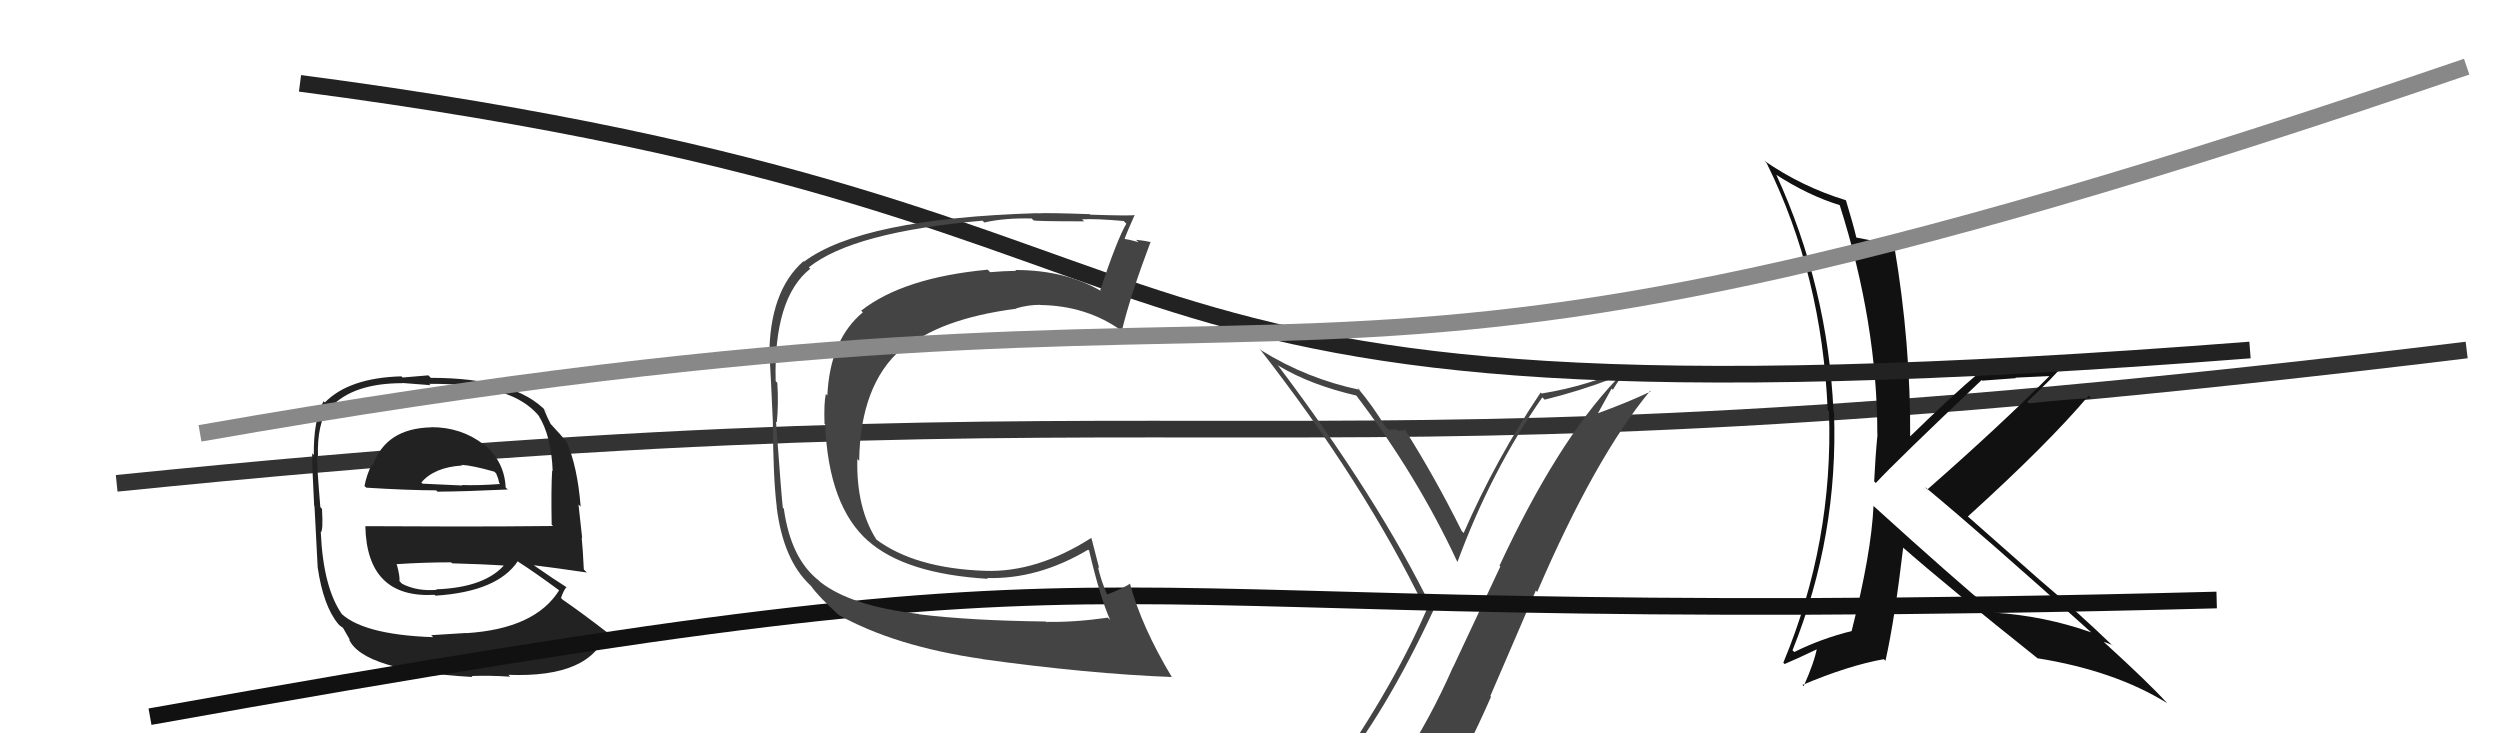
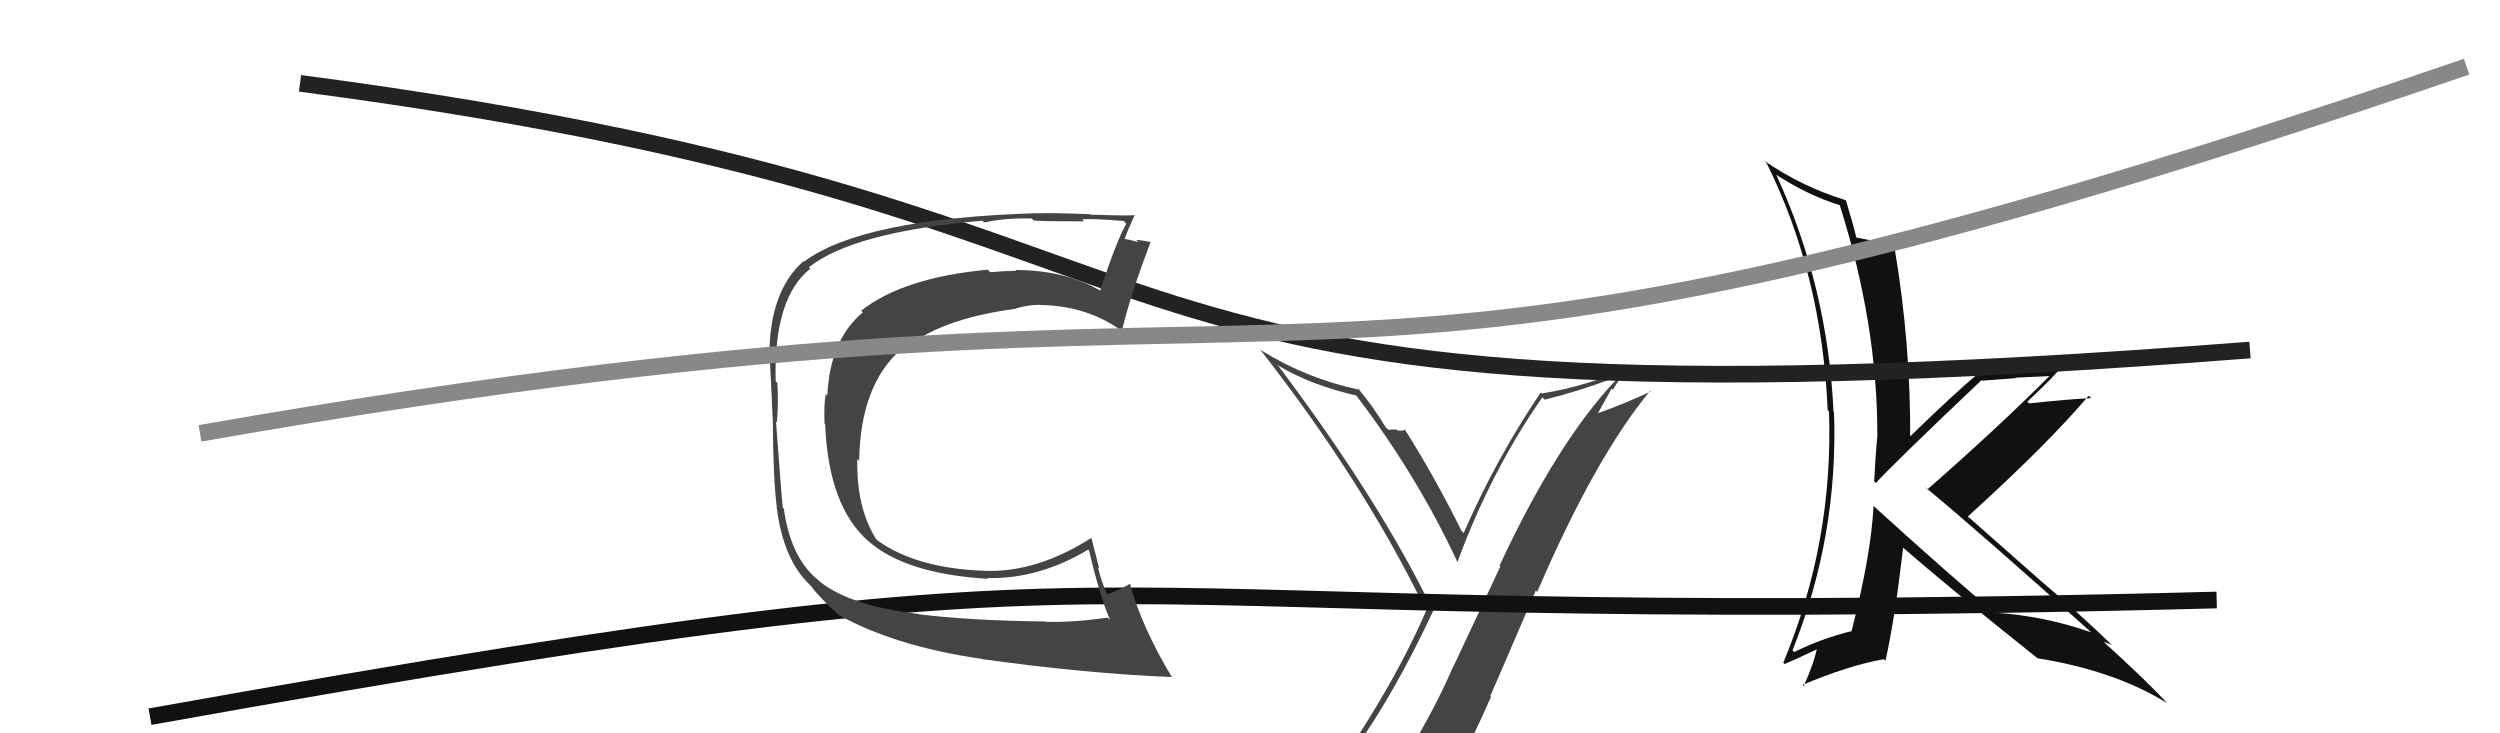
<svg xmlns="http://www.w3.org/2000/svg" width="150" height="44" viewBox="0,0,150,44">
-   <path d="M7 29 C76 22,74 30,148 21" stroke="#333" fill="none" />
-   <path fill="#444" d="M80.16 46.67L80.04 46.55L80.05 46.56Q83.10 42.84 86.00 36.63L85.92 36.55L85.96 36.60Q82.72 29.93 76.63 21.86L76.61 21.84L76.72 21.95Q78.63 23.10 81.41 23.74L81.47 23.80L81.33 23.67Q85.00 28.48 87.43 33.69L87.39 33.65L87.45 33.71Q89.46 28.26 92.54 23.84L92.54 23.84L92.68 23.98Q94.73 23.48 96.83 22.68L96.92 22.77L96.95 22.81Q93.43 26.52 89.97 33.94L90.02 33.99L87.20 40.00L87.19 40.00Q85.80 43.17 84.05 45.80L84.06 45.81L83.92 45.67Q81.65 46.18 80.20 46.71ZM86.28 47.96L86.26 47.93L86.34 48.02Q88.02 45.09 89.46 41.81L89.42 41.76L92.15 35.43L92.23 35.52Q95.70 27.45 99.01 23.45L99.04 23.48L99.04 23.49Q97.68 24.14 95.78 24.83L95.83 24.88L96.70 23.31L96.77 23.39Q97.24 22.59 97.85 21.91L97.85 21.92L97.90 21.96Q95.35 23.15 92.50 23.61L92.49 23.60L92.44 23.55Q89.76 27.53 87.82 31.98L87.69 31.85L87.71 31.87Q86.04 28.52 84.25 25.71L84.38 25.85L84.31 25.77Q84.22 25.87 83.85 25.83L83.74 25.72L83.79 25.77Q83.49 25.78 83.30 25.78L83.14 25.63L83.13 25.62Q82.39 24.38 81.43 23.24L81.40 23.21L81.59 23.39Q78.42 22.73 75.67 21.02L75.69 21.03L75.57 20.92Q81.82 28.92 85.51 36.53L85.46 36.48L85.59 36.60Q83.40 41.65 79.33 47.29L79.36 47.31L79.25 47.21Q80.09 46.95 80.89 46.79L80.84 46.74L82.57 46.49L82.47 46.39Q81.96 47.22 80.78 48.85L80.74 48.81L80.66 48.73Q83.10 48.28 86.38 48.05Z" />
+   <path fill="#444" d="M80.16 46.67L80.04 46.55L80.05 46.56Q83.10 42.84 86.00 36.63L85.92 36.55L85.96 36.60Q82.72 29.93 76.63 21.86L76.61 21.84L76.72 21.95Q78.63 23.10 81.41 23.74L81.47 23.80L81.33 23.67Q85.00 28.48 87.43 33.69L87.39 33.65L87.45 33.71Q89.46 28.26 92.54 23.84L92.54 23.84L92.68 23.98Q94.73 23.48 96.83 22.68L96.92 22.77L96.95 22.81Q93.43 26.52 89.97 33.94L90.02 33.99L87.20 40.00L87.19 40.00Q85.80 43.17 84.05 45.80L84.06 45.81L83.92 45.67Q81.65 46.18 80.20 46.71ZM86.28 47.96L86.26 47.93L86.34 48.02Q88.02 45.09 89.46 41.81L89.42 41.76L92.15 35.43L92.23 35.52Q95.70 27.45 99.01 23.45L99.04 23.48L99.04 23.49Q97.68 24.14 95.78 24.83L95.83 24.88L96.70 23.31L96.77 23.39Q97.24 22.59 97.85 21.91L97.85 21.92L97.90 21.96Q95.35 23.15 92.50 23.61L92.49 23.60L92.44 23.55Q89.76 27.53 87.82 31.98L87.69 31.85Q86.04 28.52 84.25 25.71L84.38 25.85L84.31 25.77Q84.22 25.87 83.85 25.83L83.74 25.72L83.79 25.77Q83.49 25.78 83.30 25.78L83.14 25.63L83.13 25.62Q82.39 24.38 81.43 23.24L81.40 23.21L81.59 23.39Q78.42 22.73 75.67 21.02L75.69 21.03L75.57 20.92Q81.82 28.92 85.51 36.53L85.46 36.48L85.59 36.60Q83.40 41.65 79.33 47.29L79.36 47.31L79.25 47.21Q80.09 46.95 80.89 46.79L80.84 46.74L82.57 46.49L82.47 46.39Q81.96 47.22 80.78 48.85L80.74 48.81L80.66 48.73Q83.10 48.28 86.38 48.05Z" />
  <path fill="#111" d="M112.31 30.26L112.29 30.24L112.41 30.36Q112.28 33.20 111.10 37.85L111.07 37.82L111.11 37.86Q109.26 38.32 107.66 39.12L107.55 39.02L107.55 39.02Q110.31 32.15 110.04 24.72L109.89 24.57L110.01 24.69Q109.67 17.23 106.58 10.49L106.54 10.44L106.58 10.49Q108.52 11.74 110.39 12.31L110.40 12.33L110.38 12.30Q112.64 19.40 112.64 26.06L112.52 25.94L112.65 26.07Q112.52 27.39 112.45 28.88L112.47 28.90L112.55 28.98Q113.68 27.75 118.90 22.80L118.84 22.74L118.93 22.84Q119.96 22.77 120.95 22.69L120.93 22.66L123.07 22.56L123.02 22.51Q119.94 25.60 115.64 29.37L115.55 29.28L115.49 29.21Q118.99 32.11 125.46 37.93L125.35 37.82L125.47 37.94Q122.65 36.95 119.68 36.76L119.70 36.78L119.65 36.73Q117.25 34.75 112.38 30.33ZM122.18 39.41L122.31 39.54L122.28 39.50Q126.91 40.25 130.03 42.19L130.10 42.27L130.02 42.18Q128.95 41.00 126.32 38.60L126.24 38.52L126.22 38.50Q126.46 38.59 126.73 38.70L126.71 38.68L126.78 38.76Q124.71 36.76 122.46 34.86L122.48 34.88L117.96 30.89L118.07 30.99Q122.88 26.63 125.32 23.74L125.33 23.75L125.47 23.89Q124.22 23.94 121.75 24.20L121.77 24.22L121.64 24.10Q123.22 22.63 123.90 21.79L123.90 21.79L123.92 21.81Q121.24 22.40 118.76 22.40L118.81 22.45L118.74 22.37Q117.26 23.60 114.52 26.27L114.68 26.43L114.61 26.35Q114.65 20.61 113.66 14.79L113.61 14.74L113.68 14.81Q112.86 14.52 111.37 14.25L111.48 14.36L111.38 14.25Q111.21 13.52 110.76 12.03L110.84 12.12L110.74 12.01Q108.10 11.20 105.85 9.64L105.87 9.66L106.00 9.79Q109.32 16.50 109.66 24.61L109.59 24.54L109.74 24.69Q110.01 32.53 107.00 39.76L107.10 39.87L107.08 39.84Q107.78 39.55 109.11 38.91L109.06 38.85L109.03 38.83Q108.87 39.72 108.22 41.17L108.10 41.05L108.14 41.10Q110.90 39.93 113.03 39.55L113.13 39.65L113.13 39.64Q113.69 37.13 114.19 32.86L114.15 32.83L114.11 32.79Q116.87 35.21 122.32 39.55Z" />
  <path d="M18 5 C79 13,58 27,135 21" stroke="#222" fill="none" />
-   <path fill="#222" d="M25.82 25.56L25.92 25.67L25.90 25.64Q23.13 25.69 22.37 27.94L22.25 27.83L22.30 27.88Q21.99 28.51 21.87 29.16L21.89 29.18L21.98 29.26Q24.53 29.42 26.17 29.42L26.24 29.49L26.25 29.50Q27.87 29.49 30.46 29.37L30.54 29.44L30.34 29.25Q30.26 27.57 28.85 26.51L28.99 26.64L29.01 26.66Q27.67 25.63 25.88 25.63ZM26.03 38.27L26.01 38.24L25.99 38.23Q21.62 38.08 20.33 36.67L20.33 36.68L20.52 36.86Q19.40 35.26 19.25 31.98L19.39 32.12L19.23 31.96Q19.40 31.90 19.32 30.53L19.27 30.48L19.22 30.42Q19.02 28.06 19.02 27.34L19.12 27.44L19.08 27.39Q19.01 25.46 19.74 24.36L19.79 24.41L19.83 24.45Q21.18 22.99 24.15 22.99L24.15 22.98L25.84 23.11L25.75 23.03Q27.80 23.02 29.33 23.32L29.25 23.25L29.35 23.35Q31.38 23.78 32.37 25.00L32.29 24.92L32.33 24.96Q33.08 26.17 33.16 28.26L33.07 28.17L33.13 28.23Q33.06 29.31 33.10 31.48L33.17 31.55L33.18 31.56Q30.32 31.59 27.54 31.59L27.54 31.59L21.92 31.57L21.92 31.56Q22.01 35.92 26.08 35.69L26.13 35.74L26.13 35.74Q29.85 35.50 31.07 33.67L31.01 33.61L31.10 33.71Q32.06 34.32 33.66 35.50L33.59 35.43L33.56 35.40Q32.12 37.73 27.97 37.99L27.96 37.98L27.95 37.98Q27.25 38.03 25.87 38.11ZM28.36 40.63L28.34 40.61L28.29 40.56Q29.39 40.52 30.61 40.60L30.54 40.53L30.50 40.49Q35.49 40.68 36.40 37.90L36.41 37.91L36.49 37.99Q34.87 36.74 33.76 35.98L33.68 35.90L33.66 35.88Q33.80 35.45 33.99 35.22L34.15 35.38L34.02 35.25Q33.30 34.80 31.93 33.85L31.99 33.90L31.99 33.91Q33.16 34.05 35.21 34.35L35.17 34.31L35.03 34.17Q34.97 32.93 34.90 32.25L34.93 32.28L34.71 30.27L34.84 30.40Q34.65 28.00 34.00 26.52L33.97 26.48L33.96 26.47Q33.65 26.09 33.08 25.48L33.18 25.58L33.04 25.44Q32.86 25.11 32.63 24.54L32.82 24.73L32.81 24.71Q30.91 22.67 25.85 22.67L25.70 22.52L24.16 22.65L24.08 22.58Q20.94 22.67 19.49 24.15L19.32 23.98L19.41 24.07Q18.80 25.24 18.83 27.30L18.71 27.18L18.73 27.20Q18.73 28.11 18.85 30.36L18.89 30.40L18.87 30.38Q18.95 31.98 19.06 34.04L19.14 34.12L19.06 34.04Q19.40 36.35 20.28 37.42L20.25 37.39L20.35 37.50Q20.45 37.59 20.64 37.71L20.55 37.62L21.01 38.42L20.93 38.34Q21.76 40.24 28.35 40.62ZM26.23 35.42L26.13 35.32L26.20 35.39Q25.04 35.49 24.13 35.03L24.02 34.92L23.97 34.87Q24.00 34.56 23.81 33.88L23.86 33.92L23.78 33.85Q25.46 33.74 27.06 33.74L27.05 33.73L27.13 33.80Q28.84 33.84 30.51 33.95L30.40 33.84L30.35 33.79Q29.18 35.25 26.17 35.36ZM27.82 28.03L27.70 27.90L27.68 27.89Q28.32 27.92 29.66 28.30L29.77 28.41L29.89 28.72L29.95 28.98L30.01 29.04Q28.63 29.14 27.72 29.10L27.74 29.12L27.75 29.13Q25.39 29.02 25.35 29.02L25.44 29.10L25.28 28.95Q26.05 28.04 27.72 27.93Z" />
  <path d="M9 43 C76 31,57 38,133 36" stroke="#111" fill="none" />
  <path fill="#444" d="M55.30 37.00L55.17 36.87L55.13 36.84Q51.05 36.36 49.22 34.92L49.30 35.00L49.14 34.84Q47.45 33.53 47.03 30.52L46.98 30.47L46.97 30.46Q46.91 30.06 46.56 25.30L46.61 25.34L46.61 25.34Q46.72 24.23 46.64 22.97L46.60 22.93L46.54 22.87Q46.41 17.87 48.62 16.12L48.67 16.17L48.53 16.04Q51.18 13.92 58.95 13.24L59.05 13.34L59.06 13.35Q60.26 13.07 61.90 13.11L62.05 13.26L62.01 13.22Q62.07 13.28 65.04 13.28L65.07 13.30L64.92 13.16Q65.71 13.11 67.42 13.26L67.47 13.31L67.58 13.42Q67.04 14.33 66.01 17.41L66.09 17.49L66.09 17.48Q63.93 16.20 60.92 16.20L60.81 16.09L60.97 16.25Q60.21 16.26 59.41 16.33L59.28 16.20L59.26 16.18Q54.19 16.66 51.67 18.64L51.63 18.60L51.77 18.74Q49.80 20.38 49.64 23.73L49.62 23.70L49.55 23.64Q49.43 24.16 49.47 25.42L49.50 25.45L49.51 25.46Q49.71 30.38 52.11 32.48L52.15 32.52L52.06 32.43Q54.29 34.43 59.27 34.73L59.21 34.66L59.22 34.68Q62.28 34.77 65.29 32.98L65.43 33.12L65.35 33.05Q66.00 35.83 66.61 37.20L66.47 37.06L66.47 37.06Q64.40 37.35 62.77 37.31L62.90 37.45L62.74 37.29Q58.28 37.24 55.16 36.86ZM70.40 40.71L70.41 40.73L70.32 40.64Q68.48 37.58 67.79 34.99L67.81 35.01L67.82 35.01Q67.41 35.29 66.42 35.67L66.48 35.73L66.44 35.70Q66.07 34.87 65.88 34.03L65.95 34.09L65.49 32.30L65.47 32.28Q62.21 34.36 59.09 34.25L59.06 34.21L59.10 34.25Q54.88 34.10 52.55 32.35L52.65 32.45L52.60 32.40Q51.37 30.48 51.44 27.55L51.41 27.51L51.55 27.65Q51.62 23.08 54.09 20.94L54.20 21.05L54.17 21.03Q56.31 19.13 60.99 18.52L60.96 18.49L60.97 18.50Q61.68 18.29 62.40 18.29L62.51 18.40L62.41 18.30Q65.22 18.34 67.32 19.86L67.26 19.80L67.31 19.85Q67.82 17.73 69.04 14.50L69.04 14.50L69.08 14.54Q68.72 14.44 68.16 14.39L68.28 14.50L68.31 14.53Q67.61 14.33 67.35 14.33L67.40 14.39L67.44 14.43Q67.63 13.89 68.08 12.90L67.98 12.79L68.08 12.90Q67.92 12.96 65.42 12.88L65.35 12.81L65.39 12.85Q62.88 12.76 62.24 12.80L62.11 12.67L62.23 12.79Q51.70 13.11 48.24 15.70L48.29 15.75L48.21 15.67Q46.16 17.47 46.16 21.39L46.17 21.40L46.18 21.41Q46.25 22.59 46.37 25.29L46.37 25.29L46.37 25.29Q46.39 28.74 46.61 30.45L46.56 30.40L46.60 30.43Q46.99 33.57 48.59 35.09L48.54 35.04L48.67 35.17Q49.12 35.81 50.38 36.95L50.32 36.90L50.31 36.89Q53.69 38.78 58.94 39.54L58.94 39.54L58.95 39.55Q65.31 40.43 70.30 40.62Z" />
  <path d="M12 26 C86 13,72 30,148 4" stroke="#888" fill="none" />
</svg>